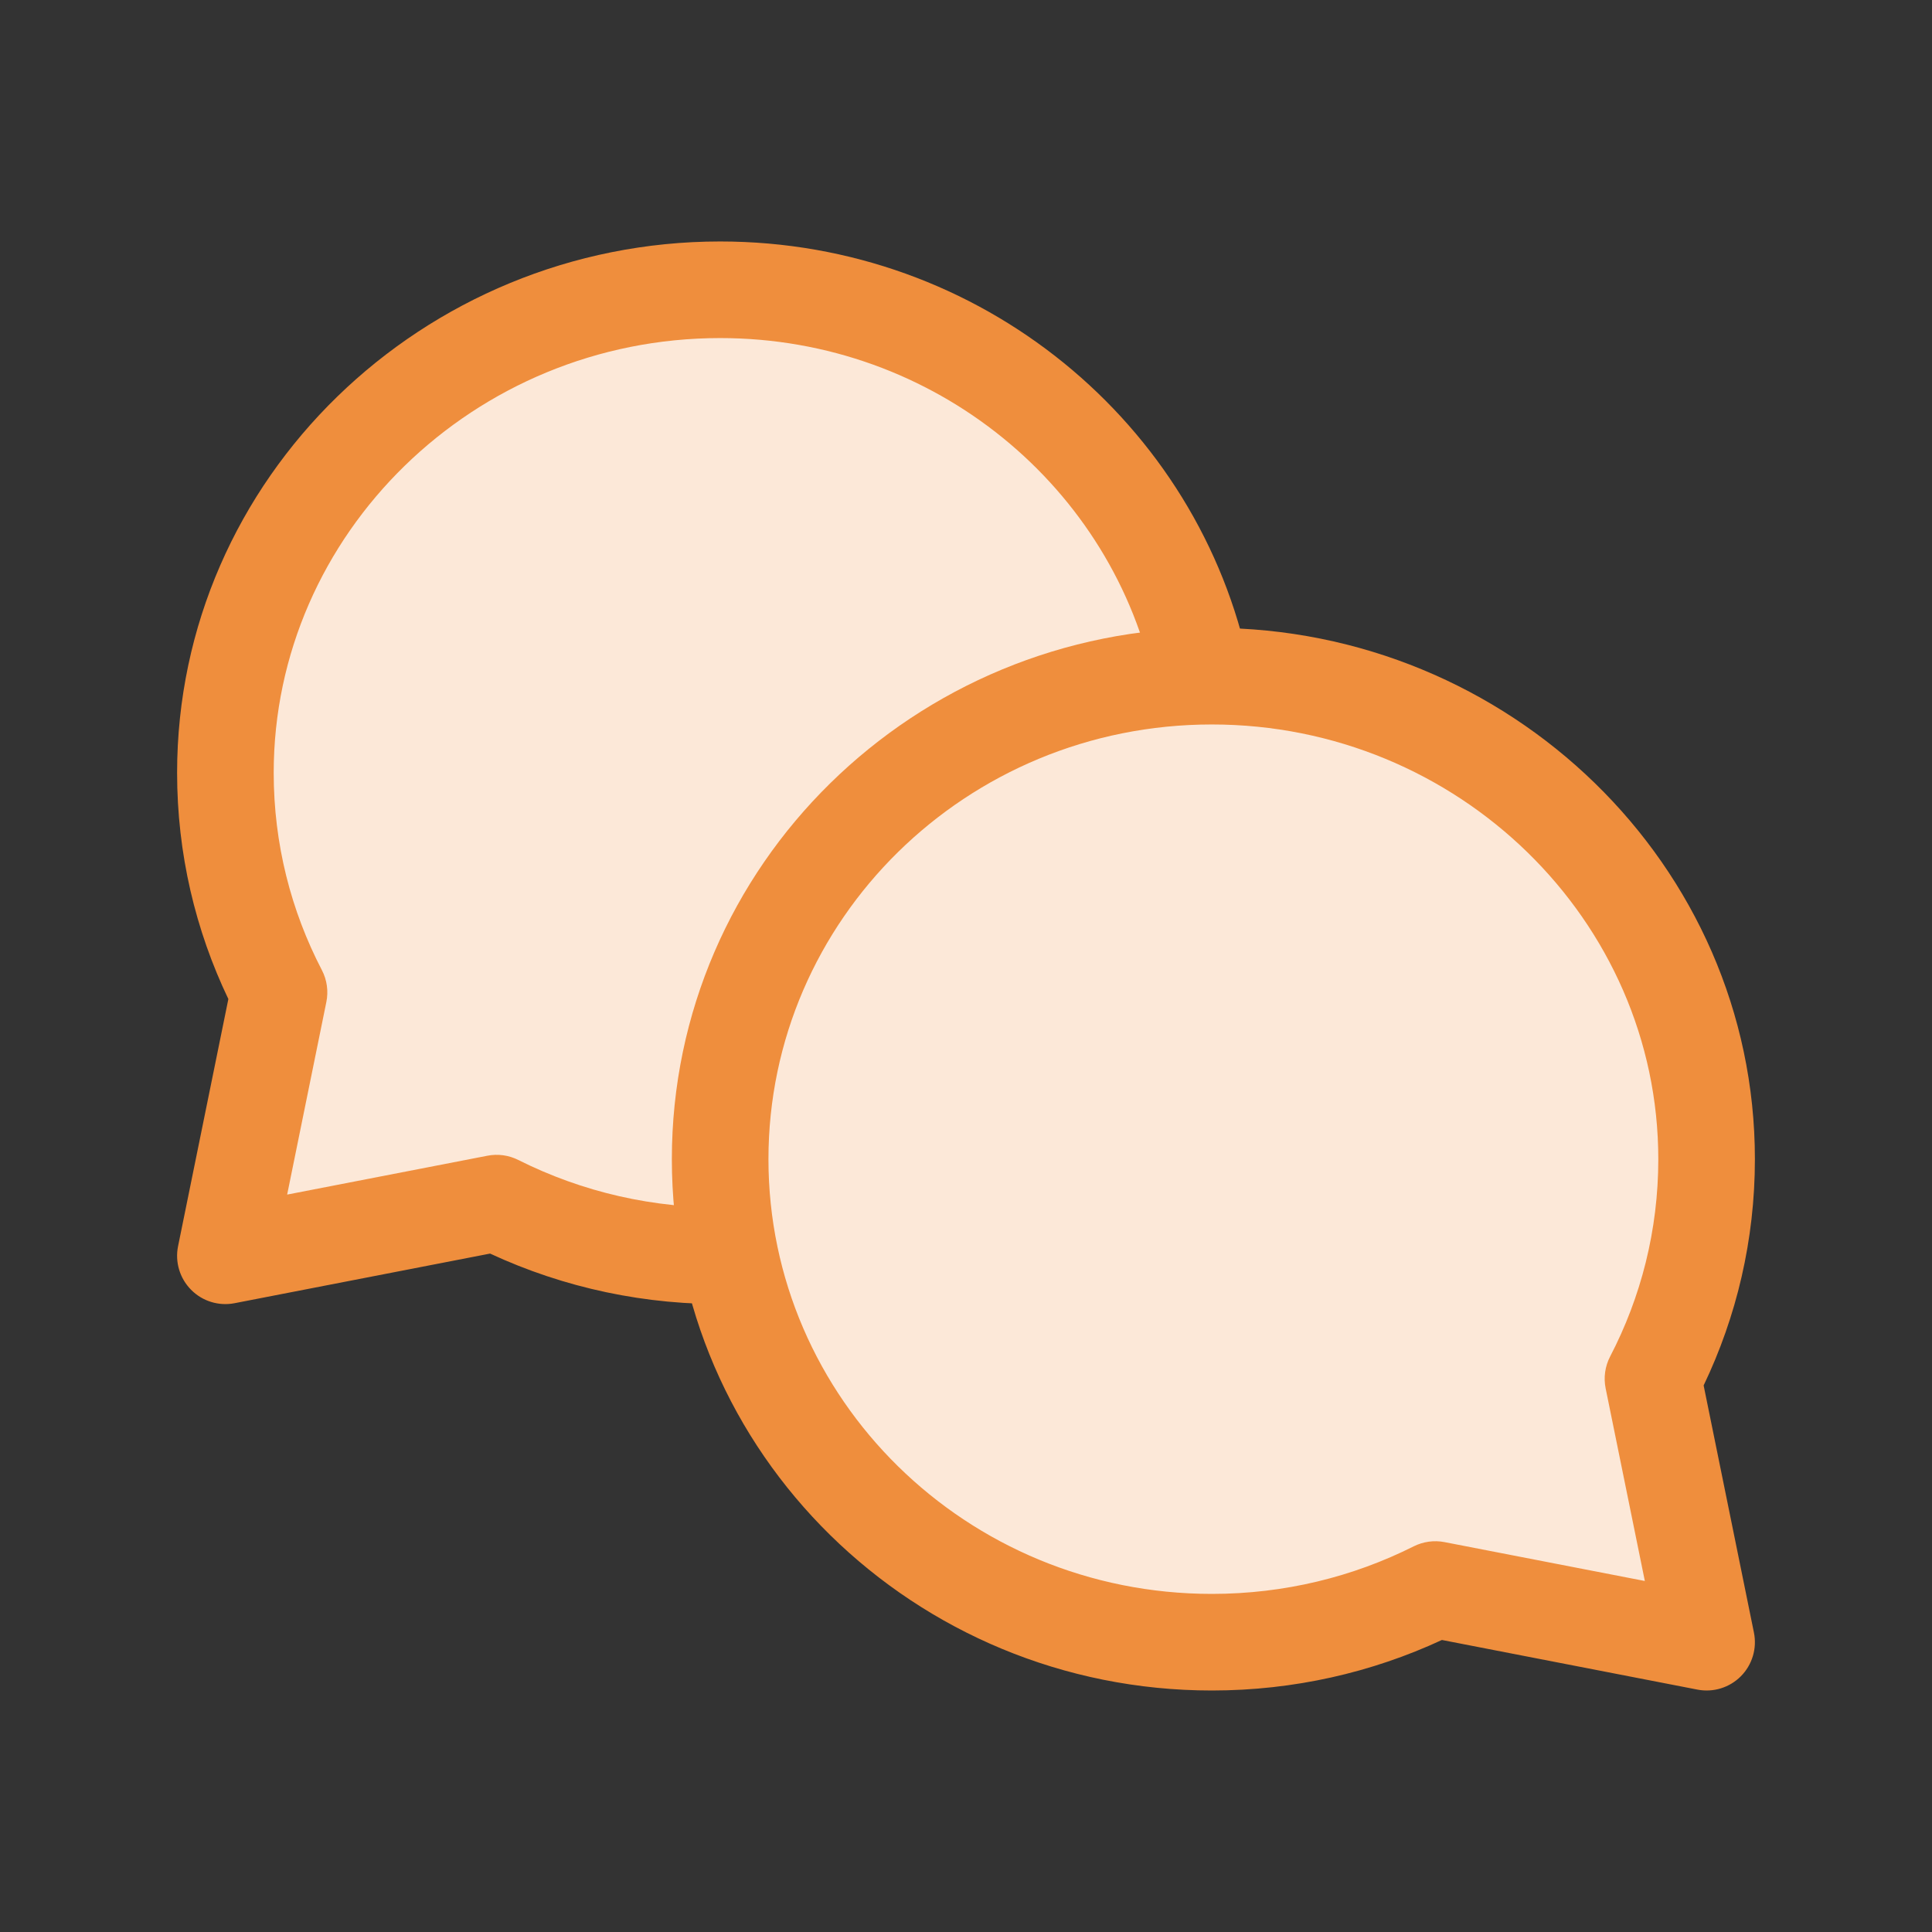
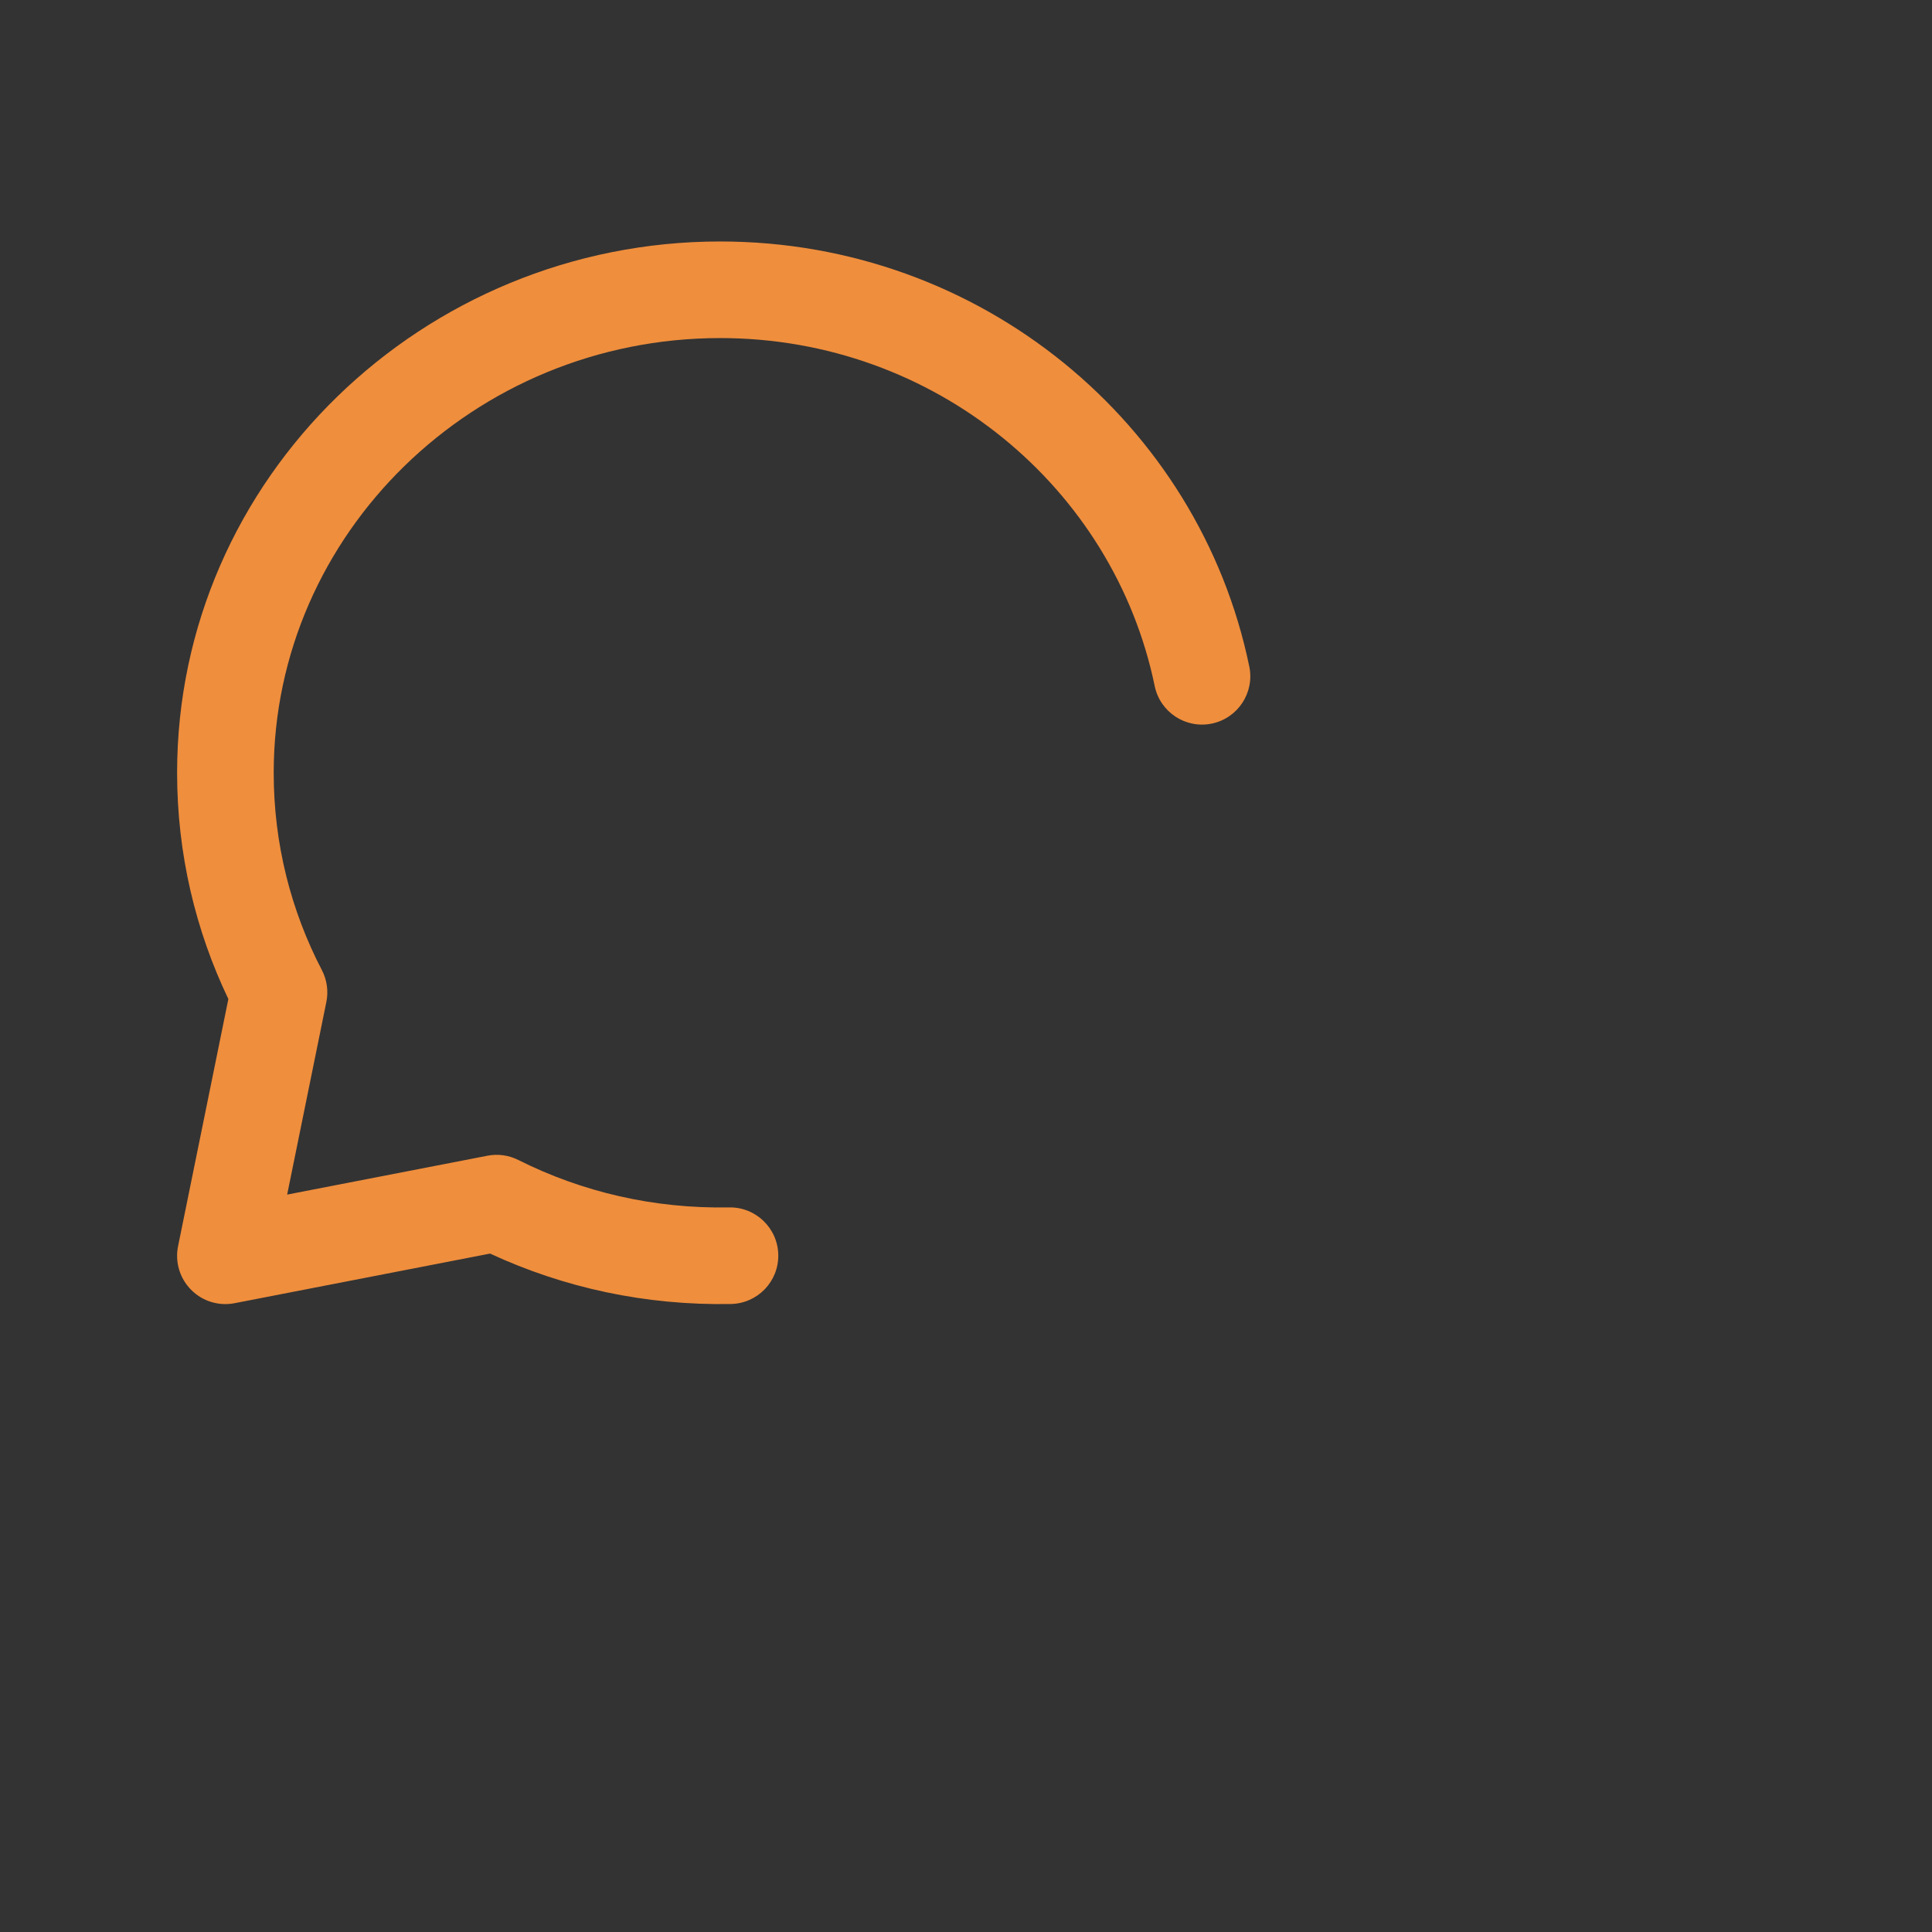
<svg xmlns="http://www.w3.org/2000/svg" width="60" height="60" viewBox="0 0 60 60" fill="none">
  <rect x="0" y="0" width="60" height="60" fill="#333333" stroke="none" />
-   <path d="M22.671 38.997C20.084 39.045 17.62 38.467 15.423 37.364L7 39L8.665 30.819C7.6 28.773 7 26.455 7 24C7 15.715 13.931 8.999 22.365 8.999C29.754 8.999 35.916 14.154 37.329 21.003" fill="#FCE8D8" />
  <path fill-rule="evenodd" clip-rule="evenodd" d="M5.935 40.056C6.287 40.412 6.794 40.568 7.286 40.472L15.22 38.931C17.512 39.995 20.05 40.546 22.698 40.497C23.527 40.481 24.186 39.798 24.17 38.969C24.155 38.141 23.471 37.482 22.643 37.497C20.3 37.541 18.077 37.018 16.096 36.024C15.8 35.875 15.463 35.828 15.137 35.892L8.918 37.099L10.135 31.119C10.204 30.782 10.155 30.432 9.996 30.127C9.039 28.288 8.5 26.208 8.5 24C8.5 16.58 14.722 10.499 22.365 10.499C29.046 10.499 34.592 15.158 35.86 21.306C36.028 22.117 36.821 22.639 37.633 22.472C38.444 22.304 38.966 21.511 38.798 20.699C37.24 13.15 30.461 7.499 22.365 7.499C13.141 7.499 5.5 14.849 5.5 24C5.5 26.511 6.071 28.893 7.092 31.026L5.53 38.701C5.43 39.192 5.582 39.7 5.935 40.056Z" fill="#EF8E3D" />
-   <path d="M22.365 36C22.365 44.285 29.201 51 37.635 51C40.134 51 42.494 50.41 44.577 49.364L53 51L51.335 42.819C52.4 40.773 53 38.455 53 36C53 27.715 46.069 20.999 37.635 20.999C29.201 20.999 22.365 27.715 22.365 36Z" fill="#FCE8D8" />
-   <path fill-rule="evenodd" clip-rule="evenodd" d="M54.066 52.056C54.418 51.7 54.57 51.192 54.47 50.701L52.908 43.026C53.929 40.893 54.5 38.51 54.5 36C54.5 26.849 46.859 19.499 37.635 19.499C28.398 19.499 20.865 26.861 20.865 36C20.865 45.138 28.398 52.5 37.635 52.5C40.187 52.5 42.61 51.938 44.78 50.931L52.714 52.472C53.206 52.568 53.713 52.412 54.066 52.056ZM37.635 49.5C30.004 49.5 23.865 43.431 23.865 36C23.865 28.568 30.004 22.499 37.635 22.499C45.278 22.499 51.5 28.58 51.5 36C51.5 38.207 50.961 40.288 50.004 42.127C49.846 42.432 49.796 42.782 49.865 43.118L51.082 49.099L44.863 47.892C44.537 47.828 44.2 47.875 43.904 48.023C42.025 48.967 39.896 49.5 37.635 49.5Z" fill="#EF8E3D" />
</svg>